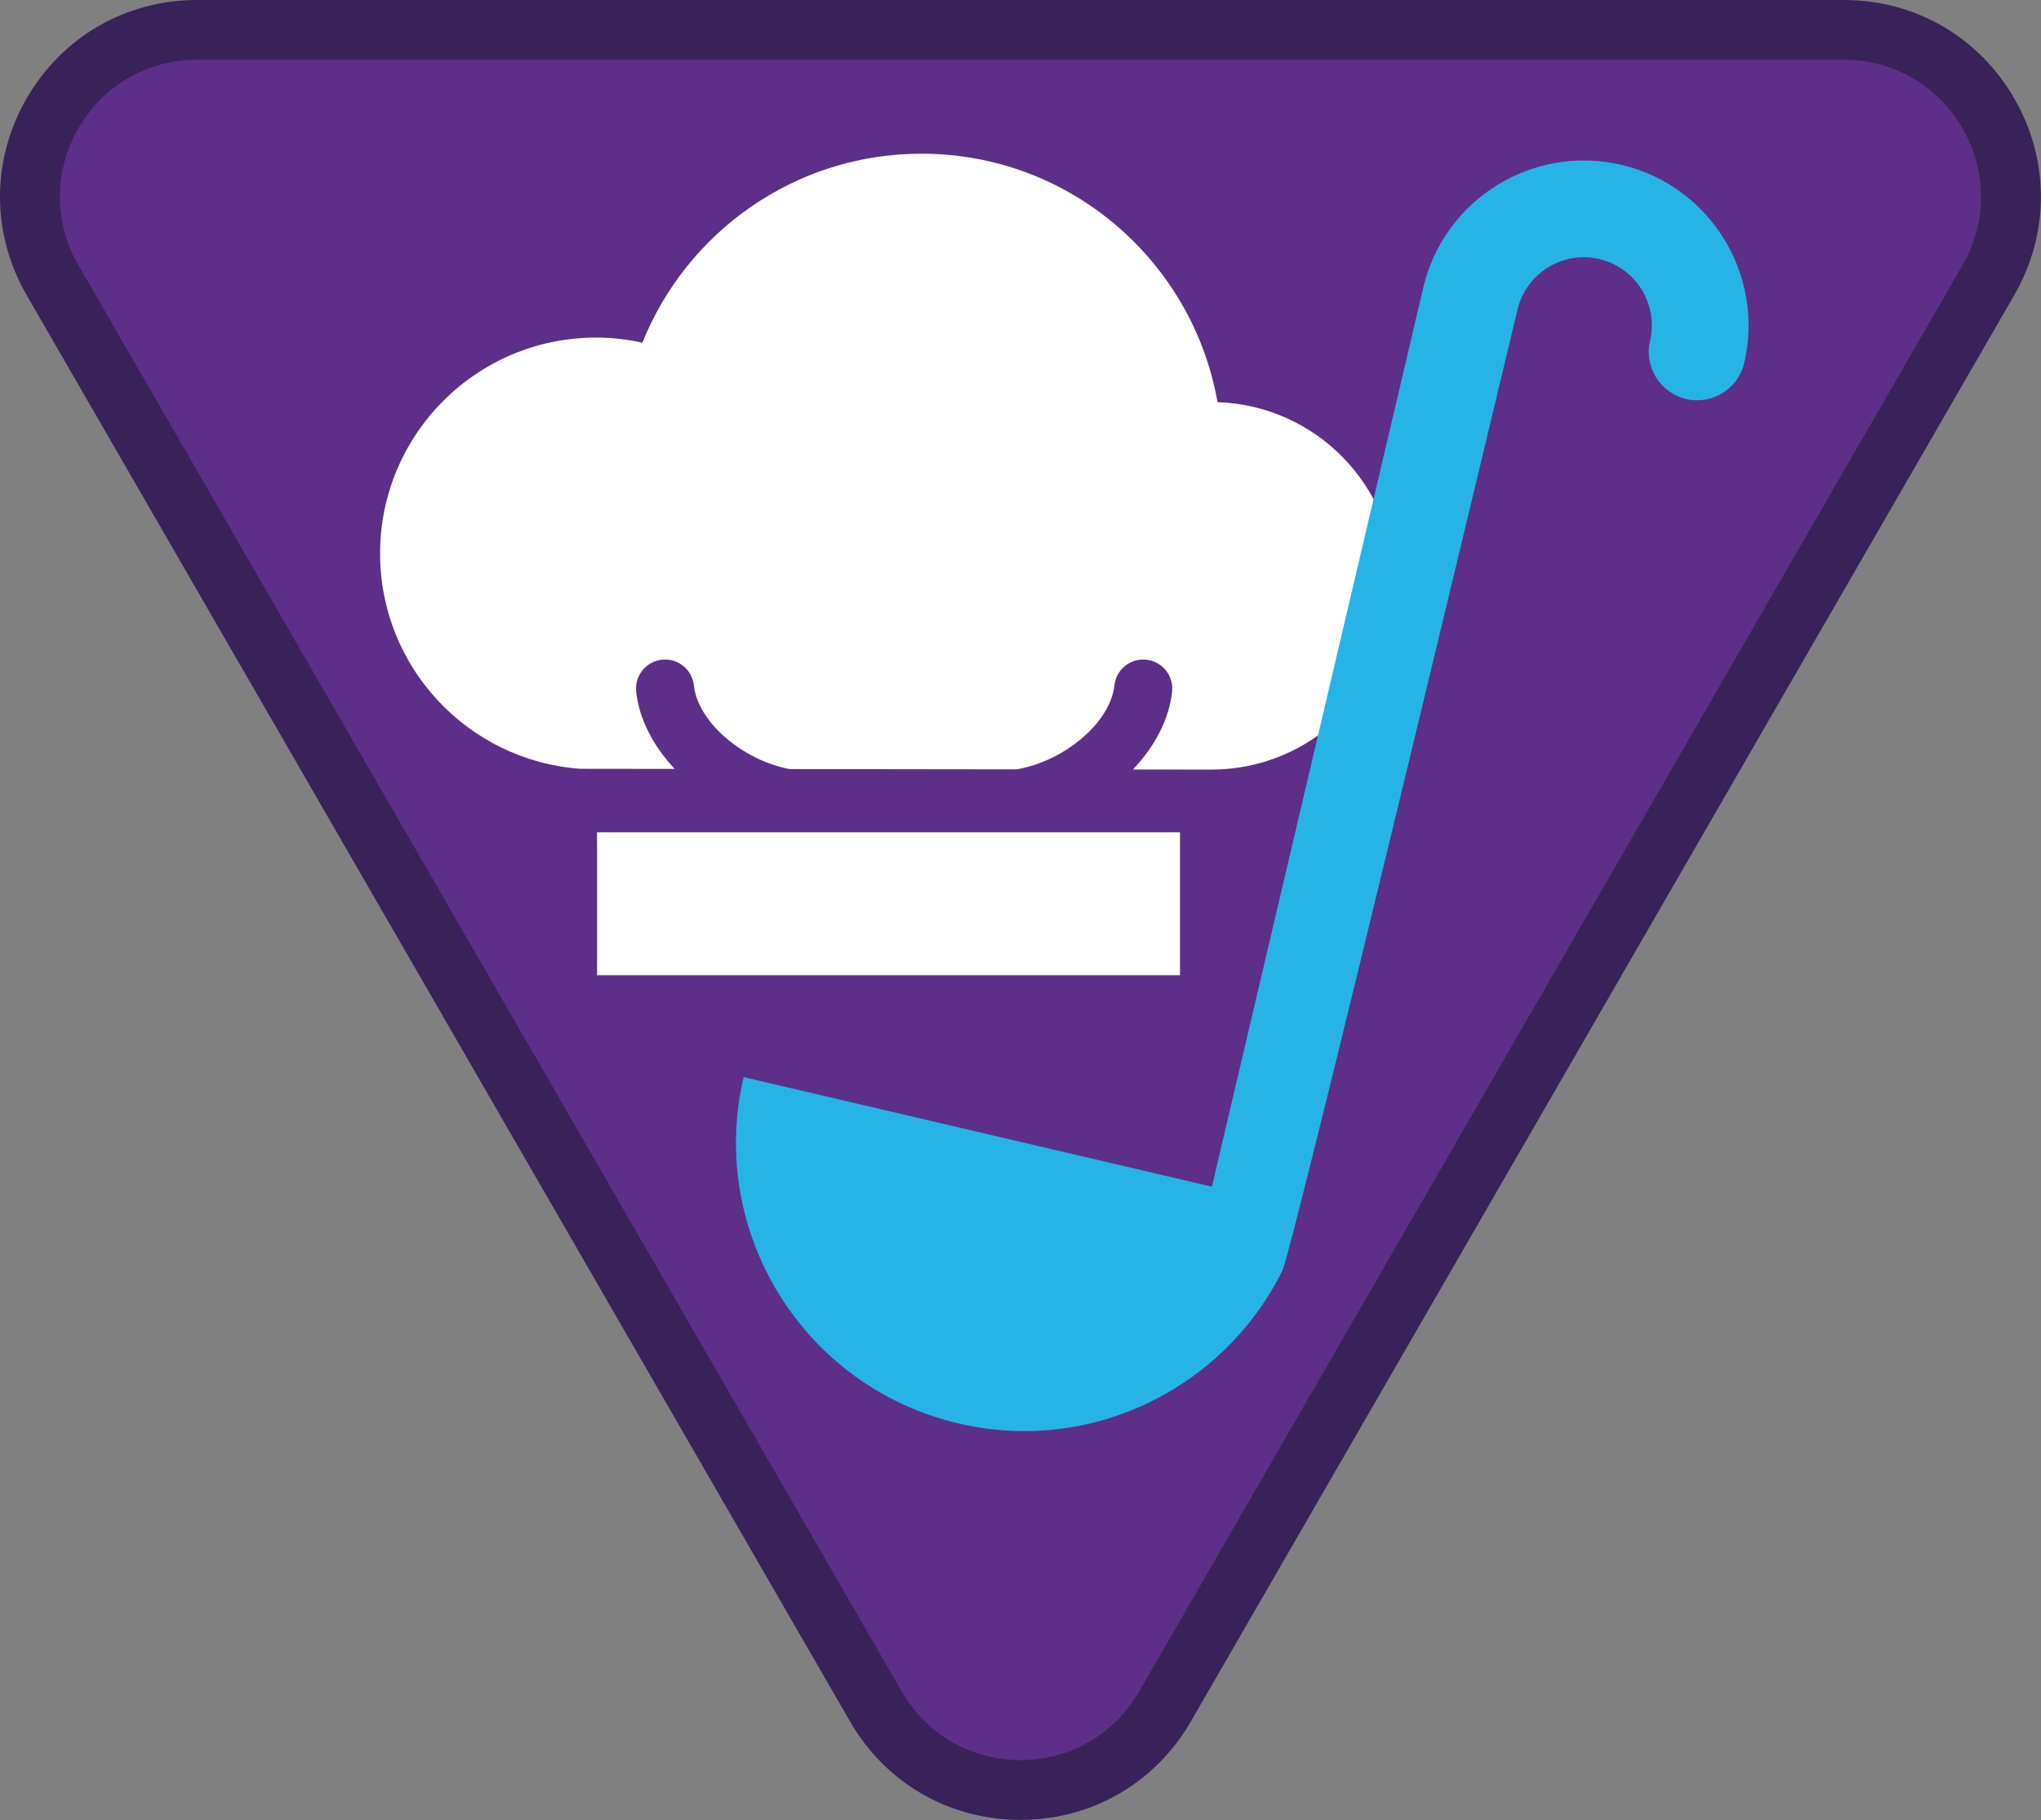
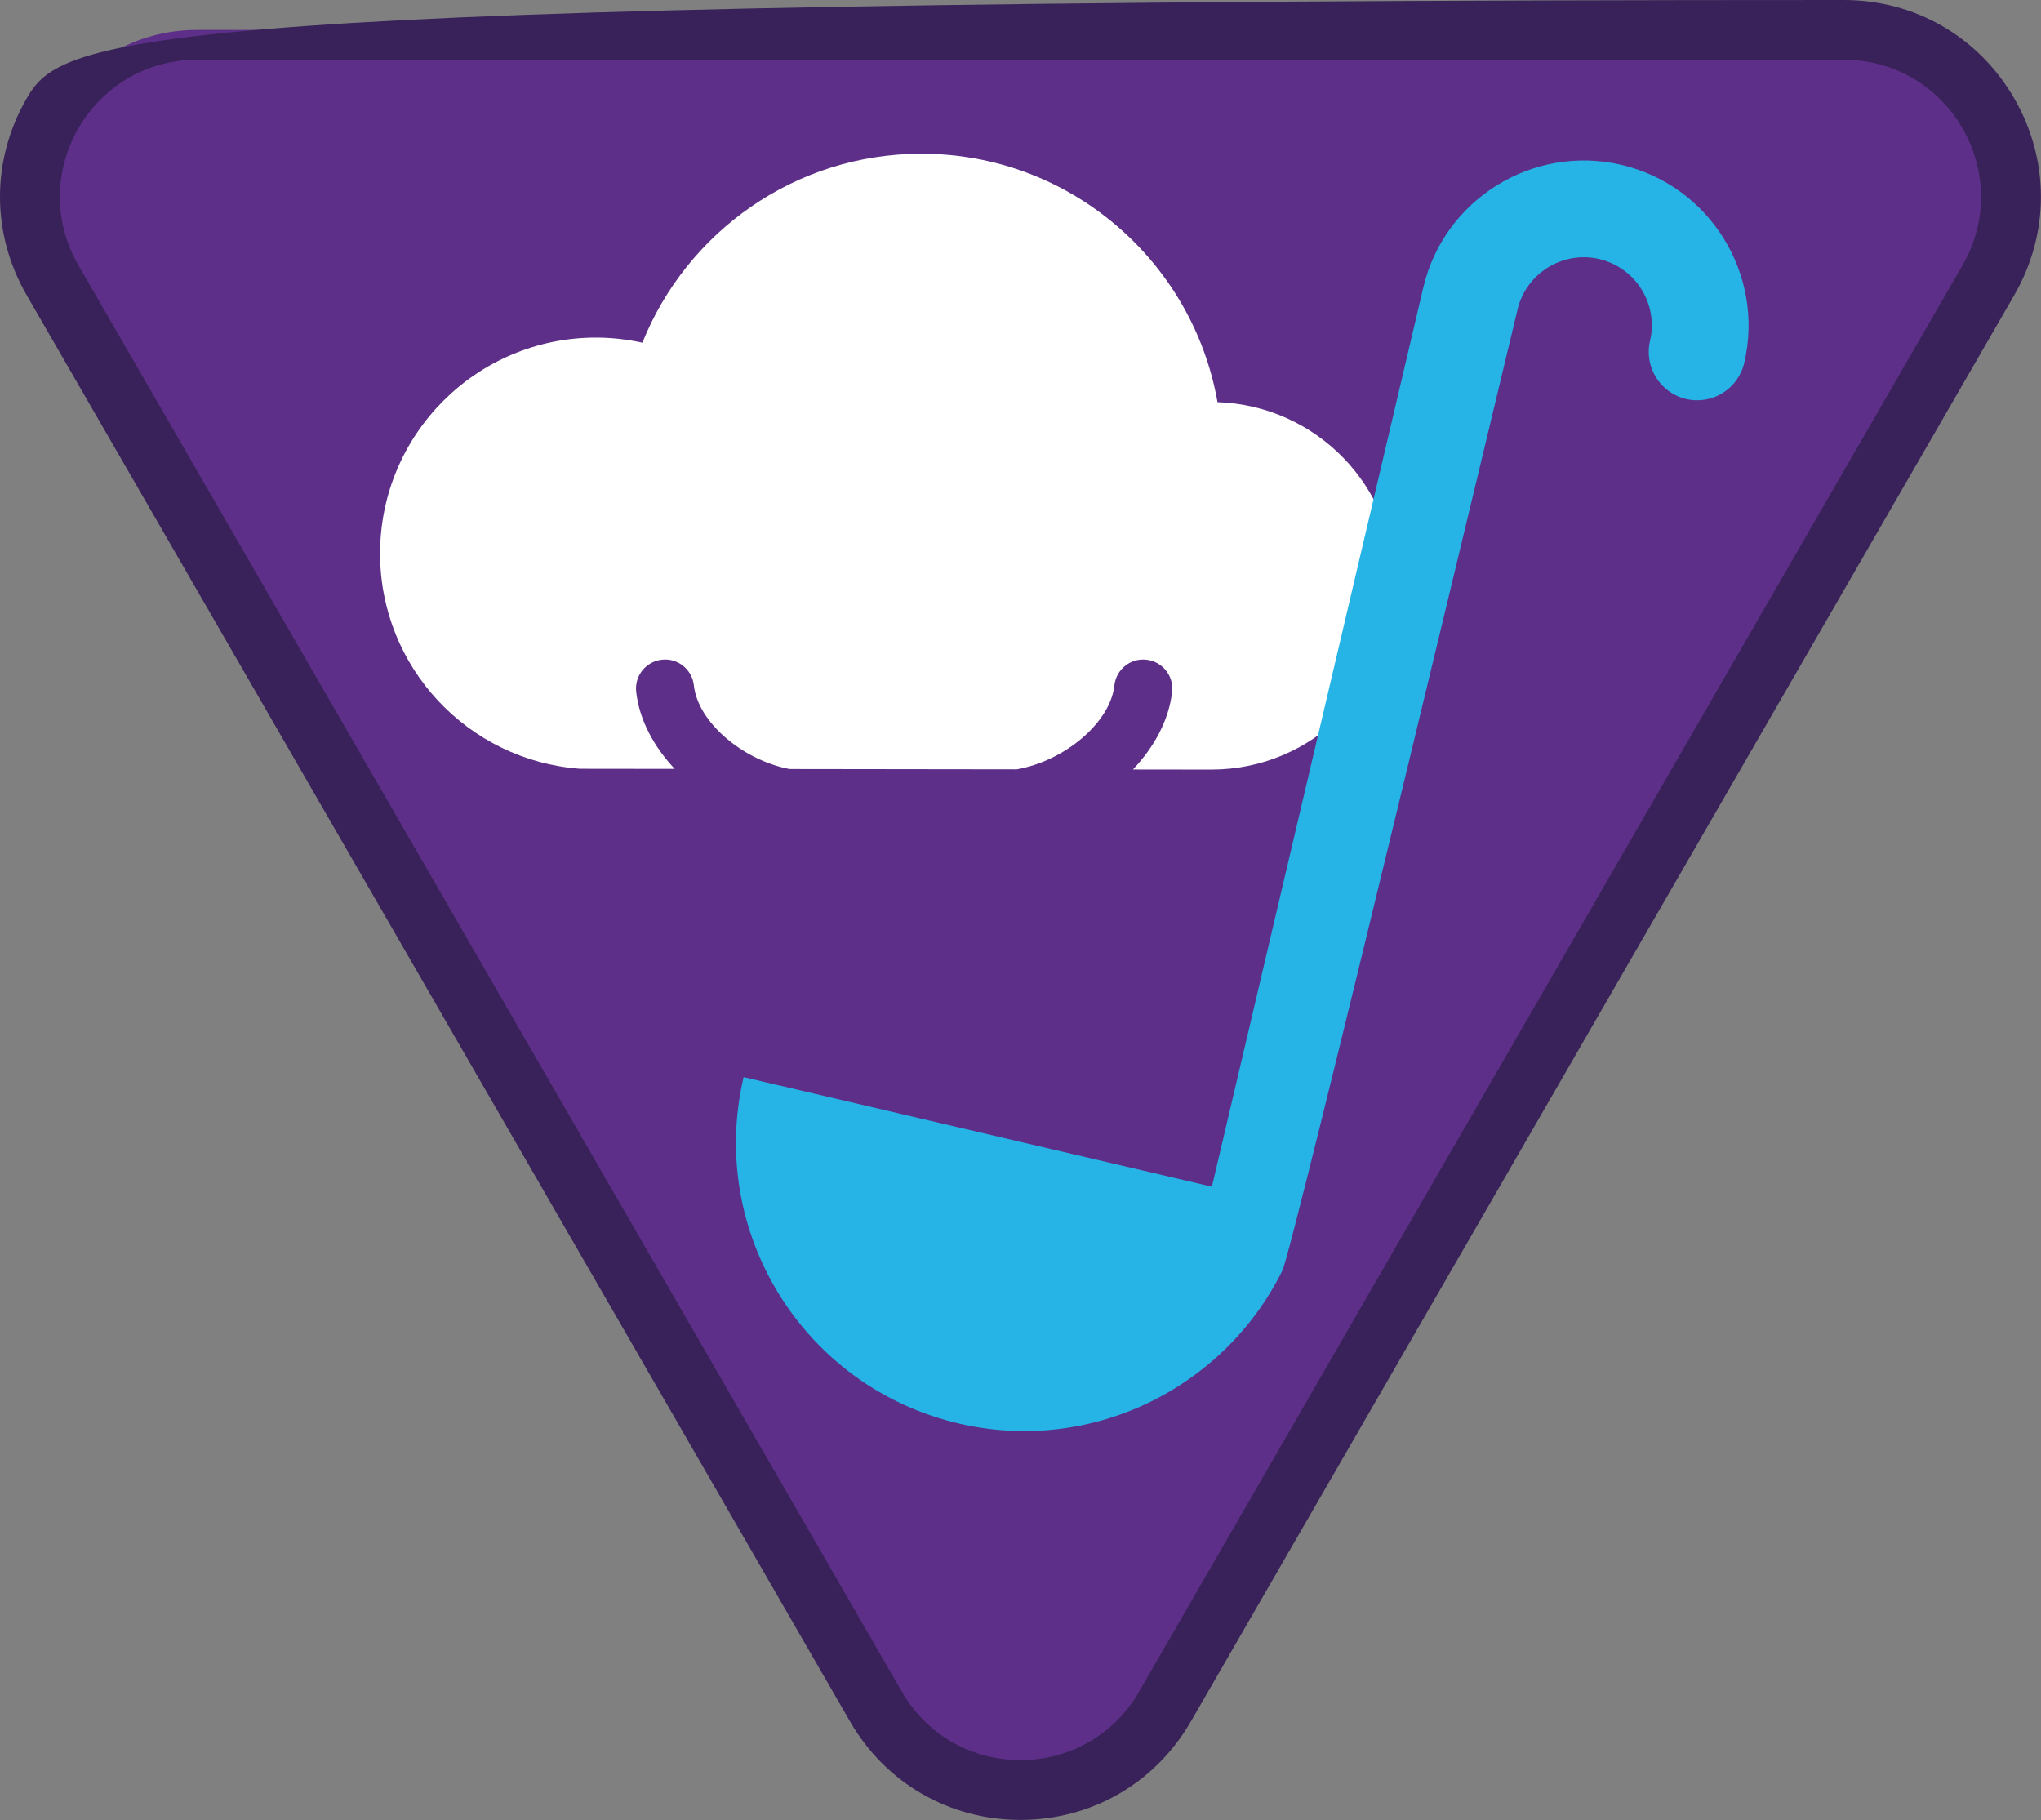
<svg xmlns="http://www.w3.org/2000/svg" version="1.1" id="Warstwa_1" x="0px" y="0px" viewBox="0 0 105.477 94.042" style="enable-background:new 0 0 105.477 94.042;" xml:space="preserve">
  <rect x="0" y="0" width="105.477" height="94.042" fill="#808080" stroke="none" />
  <g>
    <path style="fill:#5D2F88;" d="M52.736,92.494c-3.117,0-5.909-1.612-7.468-4.311L2.715,14.478   c-1.559-2.699-1.559-5.923-0.001-8.622c1.559-2.699,4.351-4.311,7.468-4.311h85.107c3.117,0,5.909,1.612,7.468,4.311   c1.558,2.699,1.558,5.923-0.001,8.622L60.204,88.183C58.645,90.882,55.854,92.494,52.736,92.494" />
-     <path style="fill:#382259;" d="M95.29,3.088c5.449,0,8.855,5.899,6.131,10.618L58.867,87.411c-1.362,2.359-3.746,3.539-6.131,3.539   s-4.768-1.18-6.131-3.539L4.052,13.706C1.328,8.987,4.734,3.088,10.183,3.088H95.29 M95.29,0H10.183C6.507,0,3.216,1.9,1.378,5.083   c-1.838,3.184-1.838,6.984,0,10.167l42.553,73.705c1.837,3.183,5.129,5.083,8.805,5.083c3.675,0,6.967-1.9,8.805-5.083   l42.553-73.705c1.838-3.183,1.838-6.983,0-10.167C102.256,1.9,98.965,0,95.29,0" />
+     <path style="fill:#382259;" d="M95.29,3.088c5.449,0,8.855,5.899,6.131,10.618L58.867,87.411c-1.362,2.359-3.746,3.539-6.131,3.539   s-4.768-1.18-6.131-3.539L4.052,13.706C1.328,8.987,4.734,3.088,10.183,3.088H95.29 M95.29,0C6.507,0,3.216,1.9,1.378,5.083   c-1.838,3.184-1.838,6.984,0,10.167l42.553,73.705c1.837,3.183,5.129,5.083,8.805,5.083c3.675,0,6.967-1.9,8.805-5.083   l42.553-73.705c1.838-3.183,1.838-6.983,0-10.167C102.256,1.9,98.965,0,95.29,0" />
  </g>
  <g>
    <path style="fill:#FFFFFF;" d="M62.92,20.78c-1.284-7.293-7.636-12.838-15.297-12.838c-6.541,0-12.129,4.045-14.425,9.765   c-0.772-0.169-1.571-0.264-2.394-0.264c-6.165,0-11.162,4.997-11.162,11.162c0,5.884,4.557,10.694,10.332,11.12l4.895,0.006   c-1.093-1.162-1.834-2.549-1.992-3.988c-0.09-0.824,0.505-1.564,1.328-1.654c0.825-0.096,1.564,0.505,1.654,1.328   c0.209,1.917,2.542,3.865,4.943,4.322l11.742,0.015c2.436-0.419,4.834-2.392,5.047-4.337c0.09-0.824,0.831-1.423,1.654-1.328   c0.824,0.091,1.418,0.831,1.328,1.654c-0.159,1.452-0.914,2.85-2.023,4.019l4.049,0.005c5.248,0,9.501-4.254,9.501-9.501   C72.104,25.125,68.019,20.949,62.92,20.78z" />
-     <rect x="30.855" y="43.007" style="fill:#FFFFFF;" width="30.126" height="7.384" />
  </g>
  <path style="fill:#26B4E6;" d="M83.785,8.516c-4.58-1.067-9.164,1.781-10.233,6.352L62.63,61.318l-24.201-5.662  c-1.874,8.01,3.101,16.023,11.111,17.897c6.86,1.605,13.708-1.822,16.715-7.867c0.379-0.332,12.166-49.677,12.166-49.677  c0.442-1.889,2.342-3.069,4.227-2.624c1.889,0.441,3.066,2.338,2.624,4.228c-0.314,1.345,0.521,2.689,1.865,3.004  c1.347,0.314,2.69-0.521,3.004-1.865C91.209,14.177,88.359,9.585,83.785,8.516z" />
</svg>